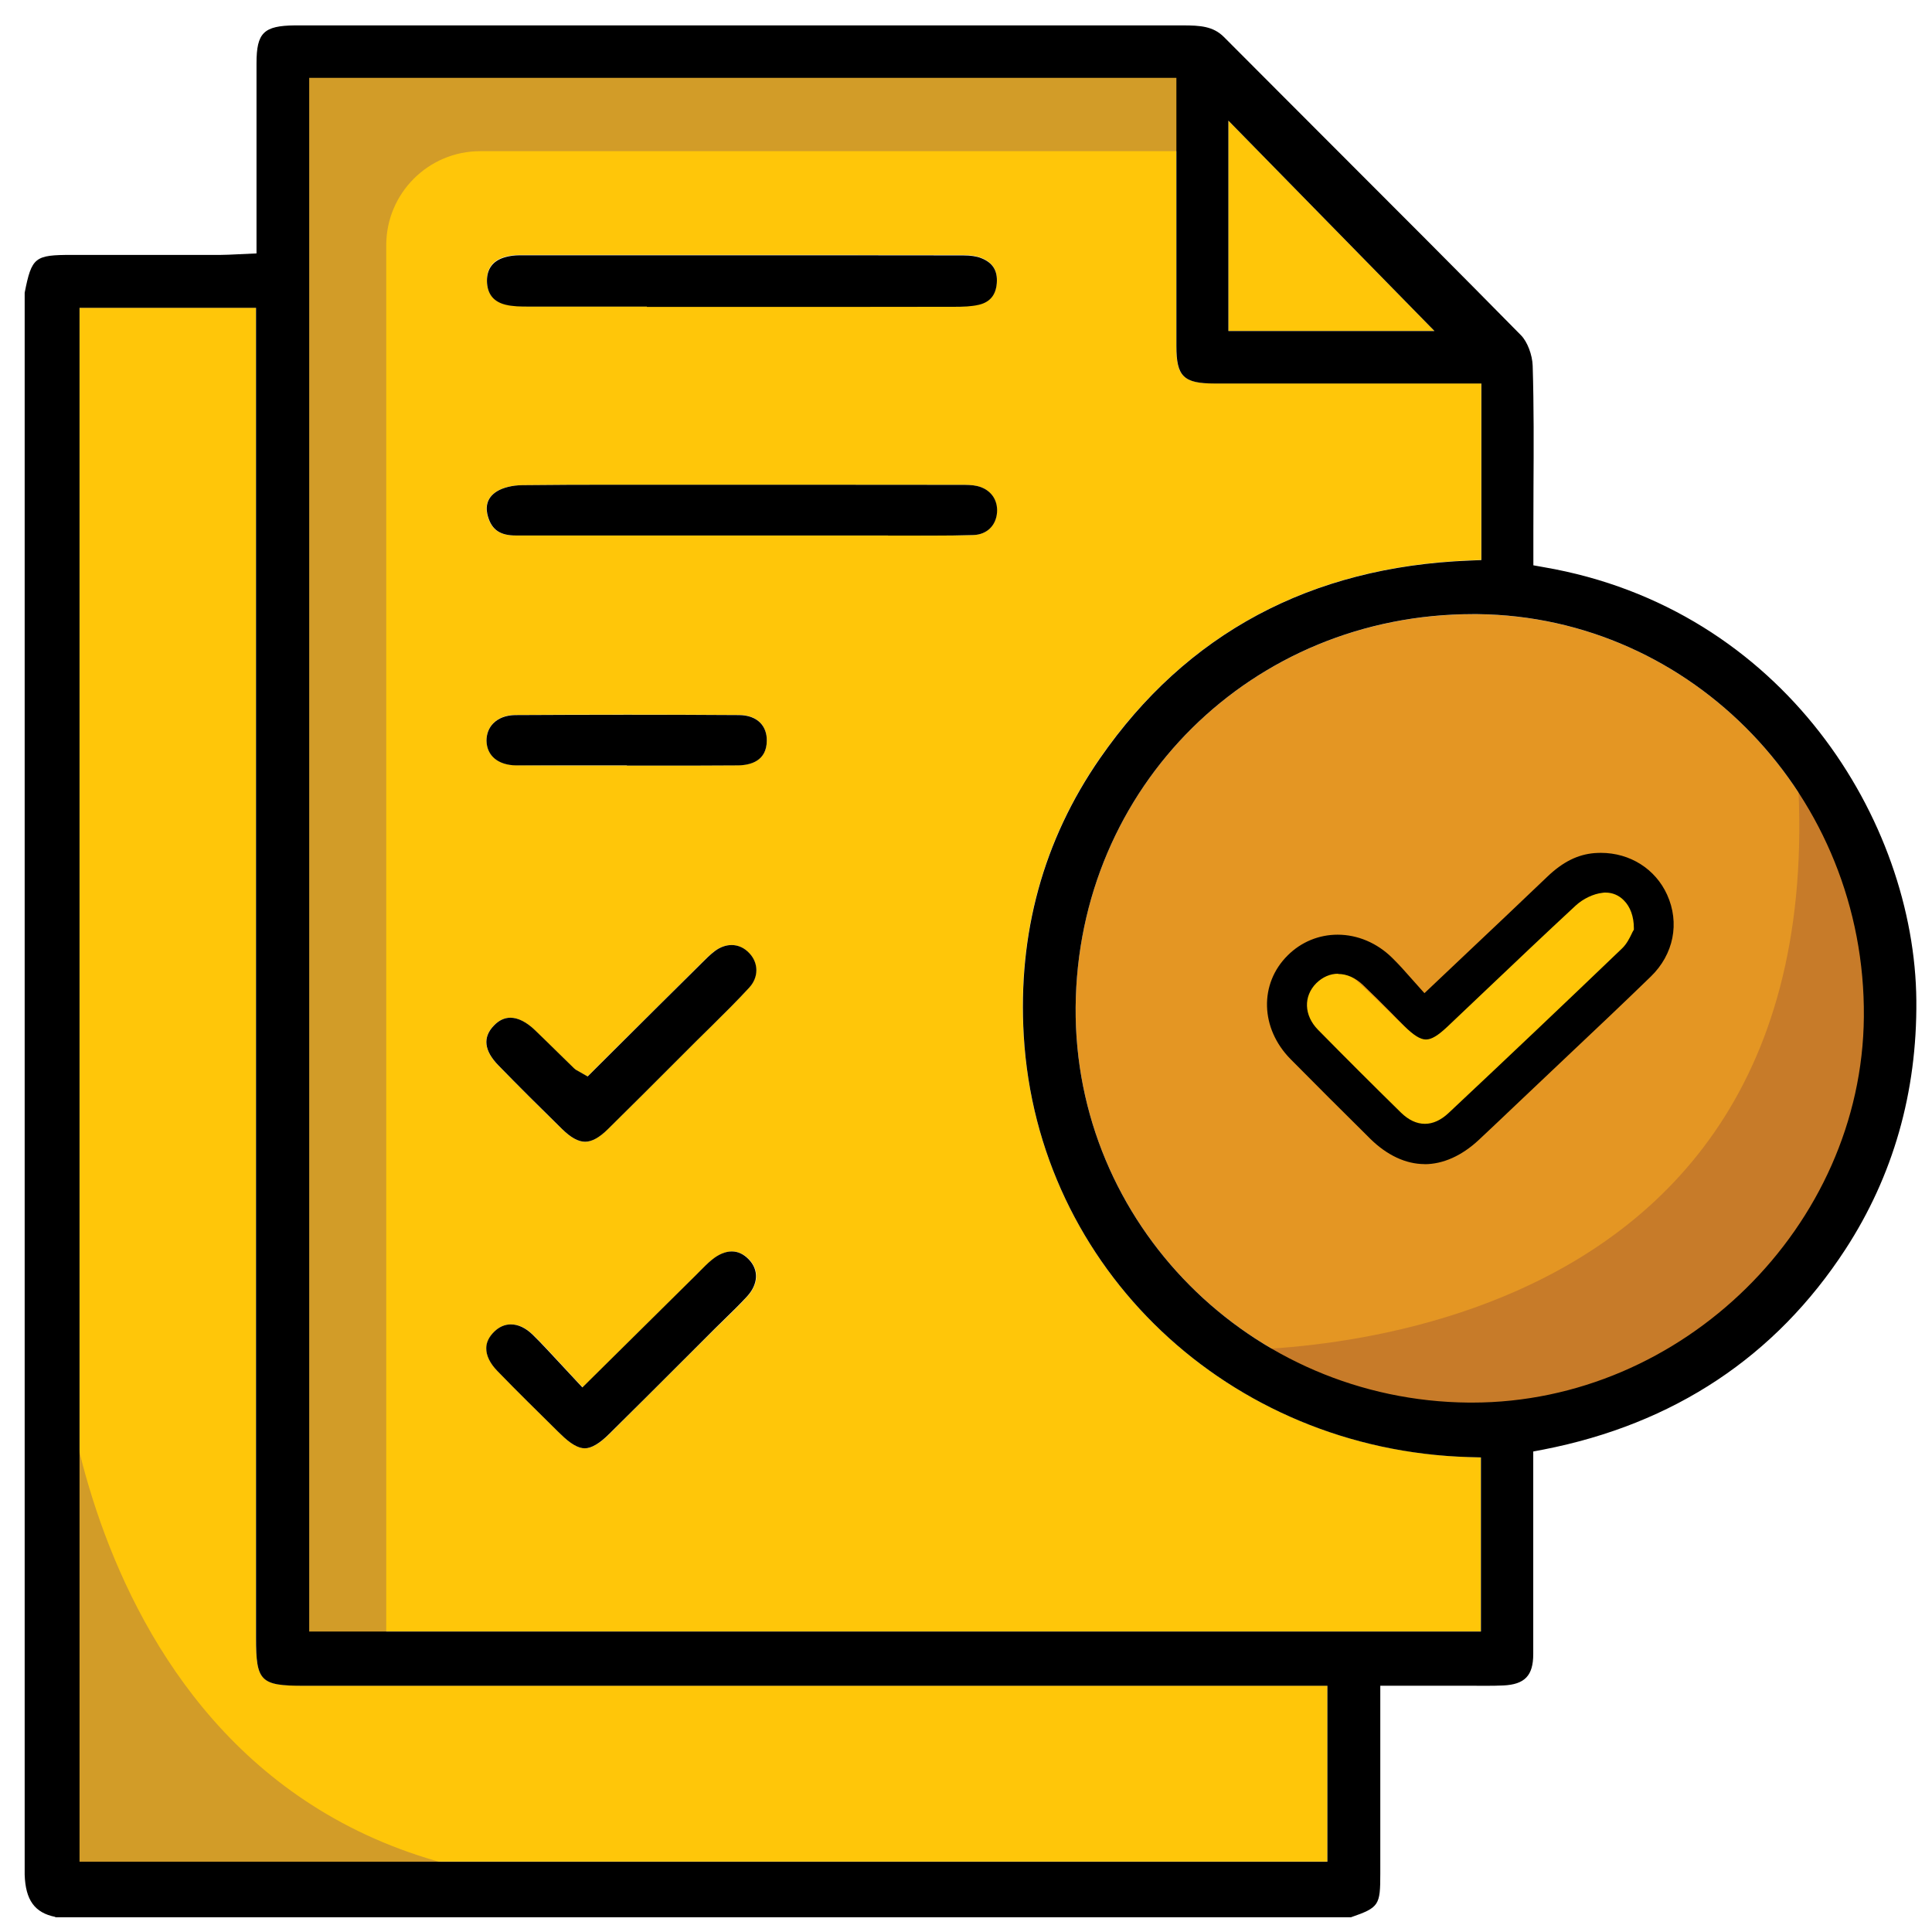
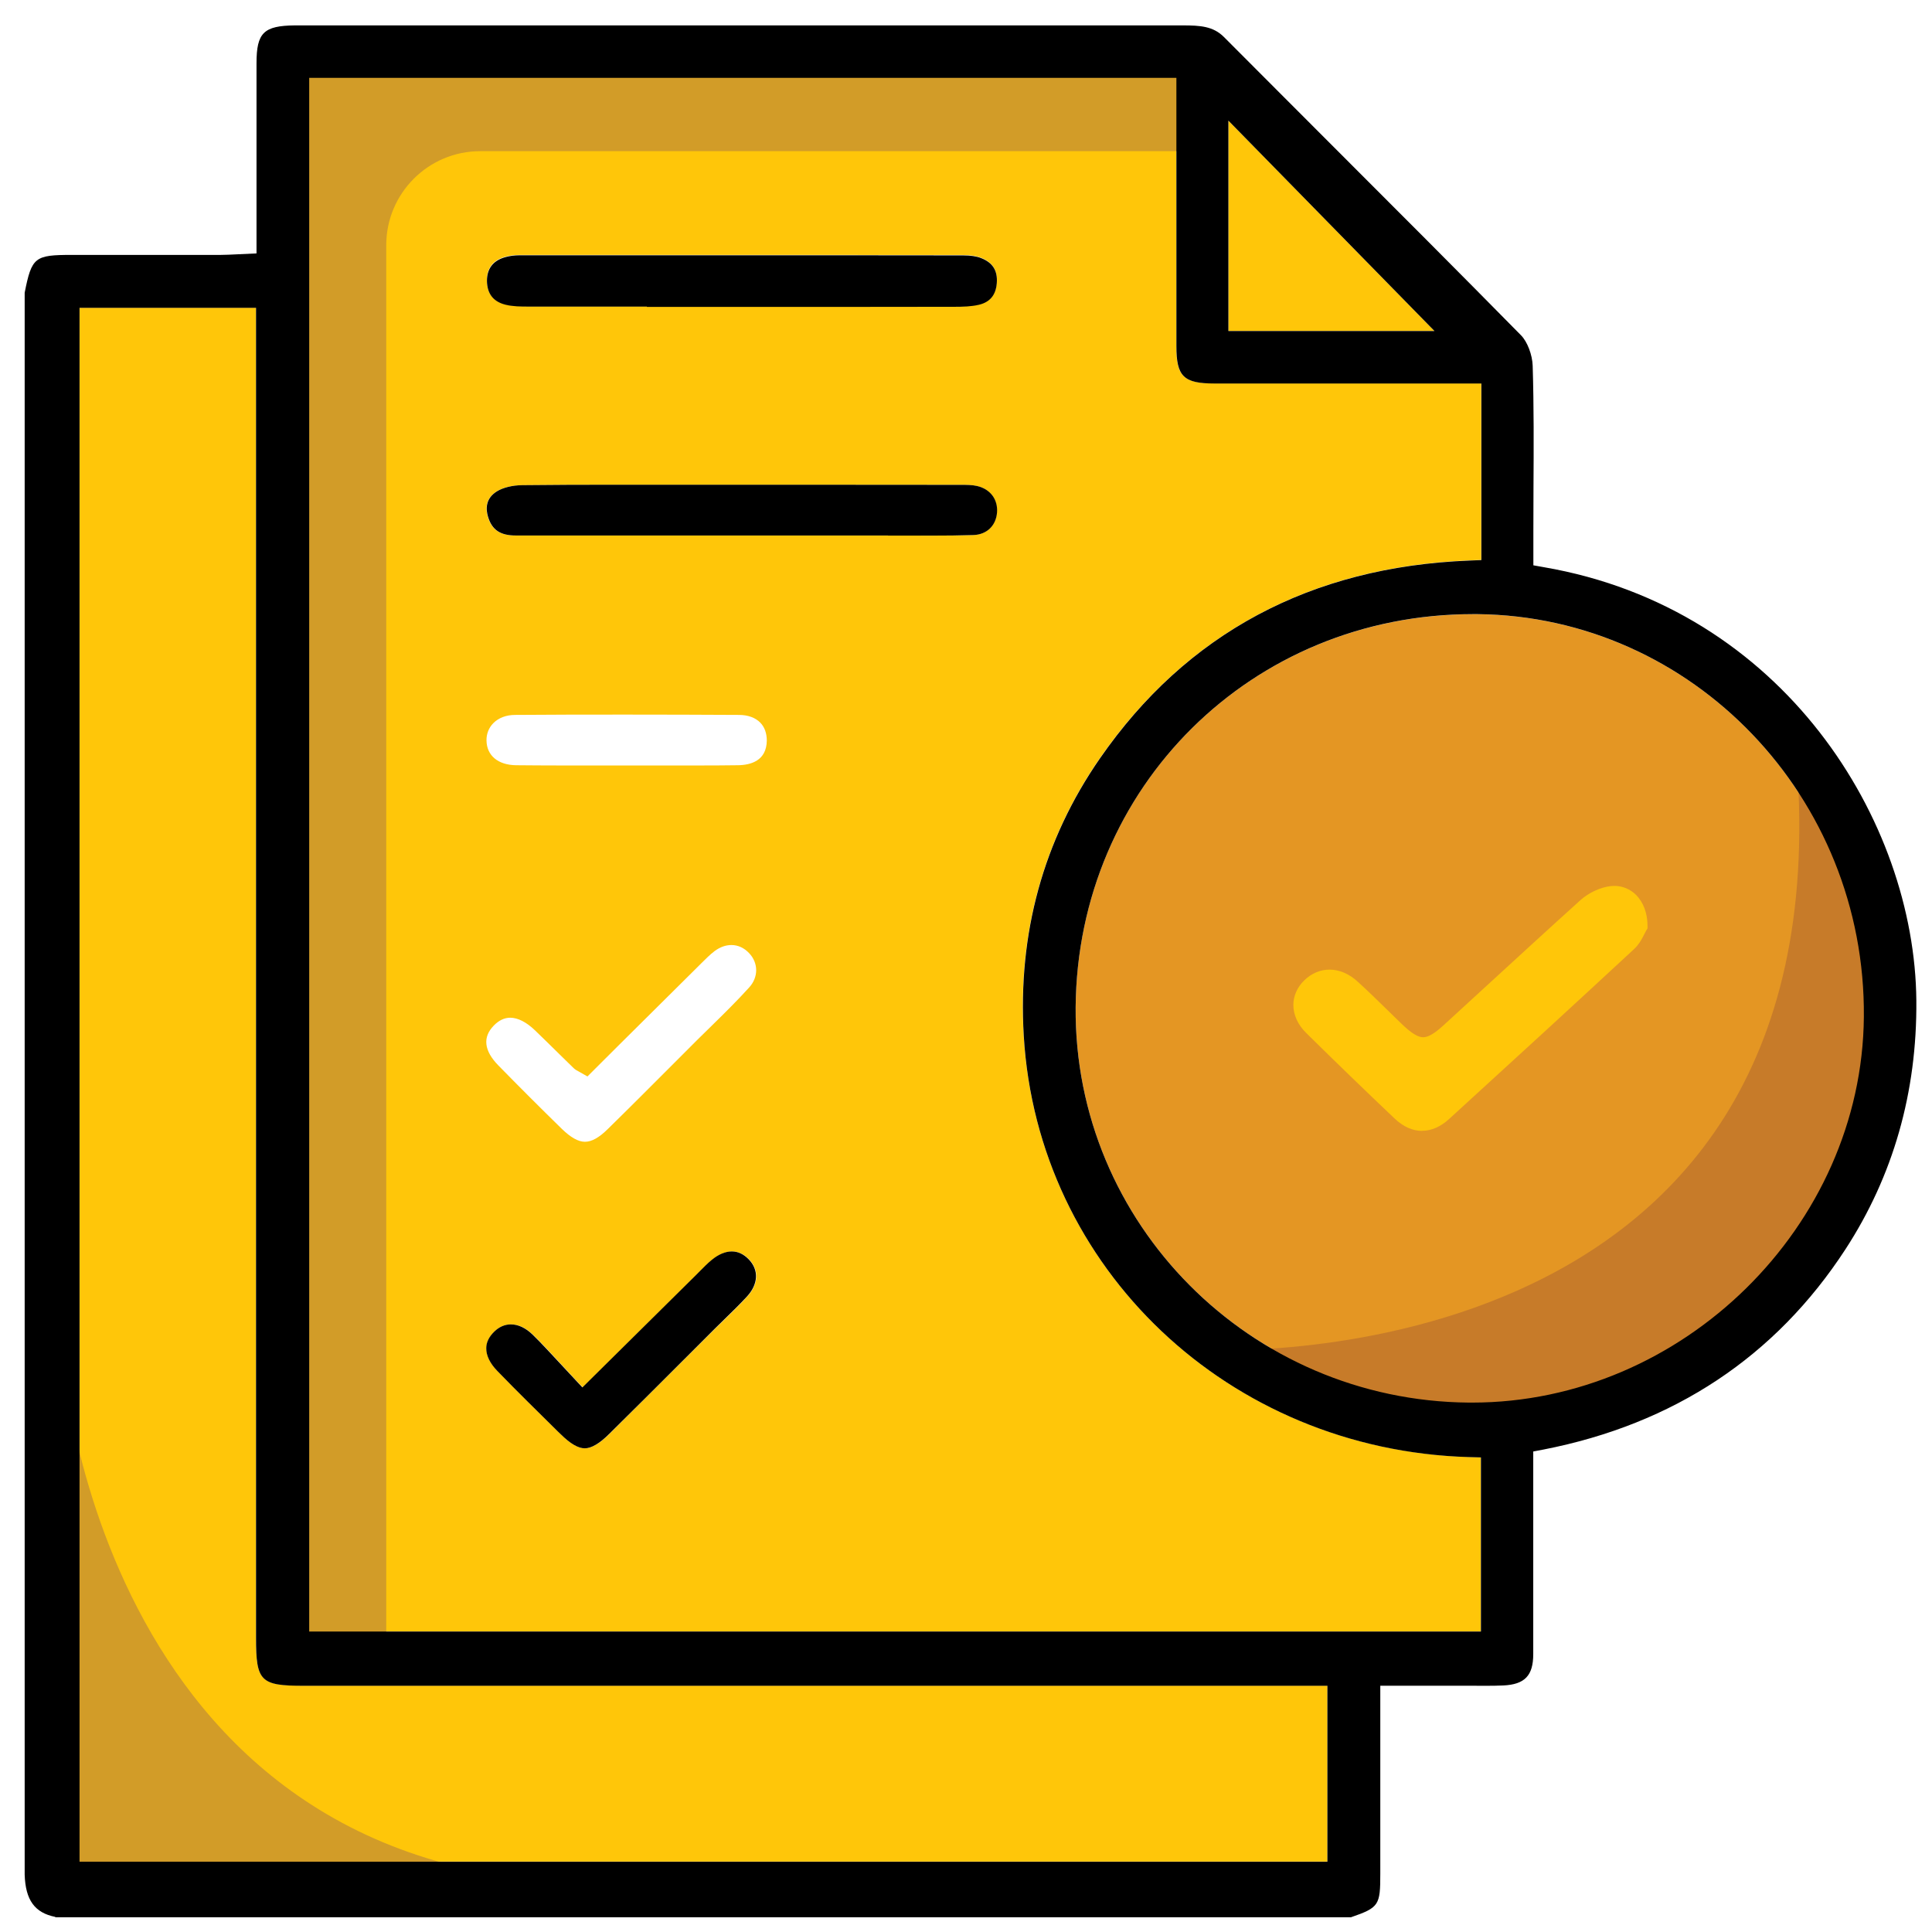
<svg xmlns="http://www.w3.org/2000/svg" width="48" height="48" viewBox="0 0 48 48" fill="none">
  <g clip-path="url(#clip0_30911_6400)">
    <path d="M36.496 34.849C31.064 34.803 26.682 30.393 26.724 25.022C26.77 19.546 31.107 15.26 36.598 15.26H36.714C42.052 15.319 46.355 19.806 46.307 25.265C46.262 30.461 41.806 34.849 36.575 34.849H36.496Z" fill="#E49623" />
    <path d="M29.883 33.537C29.883 33.537 45.838 34.468 44.639 18.91C44.639 18.91 51.023 26.444 42.346 33.549C37.409 37.99 29.883 33.537 29.883 33.537Z" fill="#C77B29" />
    <path d="M1.976 46.253V7.646H6.361V40.698C6.361 41.769 6.472 41.879 7.543 41.879H32.979V46.25H1.976V46.253Z" fill="#FFC609" />
-     <path d="M1.538 33.537C1.538 33.537 2.389 47.118 15.432 46.776L1.193 46.782L1.538 33.537Z" fill="#D29C28" />
+     <path d="M1.538 33.537C1.538 33.537 2.389 47.118 15.432 46.776L1.193 46.782L1.538 33.537" fill="#D29C28" />
    <path d="M7.679 40.534V1.934H29.224V4.506C29.224 5.869 29.224 7.234 29.224 8.597C29.224 9.352 29.402 9.524 30.171 9.524C30.977 9.524 36.801 9.524 36.801 9.524V13.912L36.502 13.923C32.566 14.079 29.479 15.732 27.324 18.84C25.919 20.869 25.28 23.188 25.433 25.729C25.777 31.519 30.53 36.02 36.488 36.198L36.79 36.206V40.532H7.679V40.534ZM12.695 32.904C12.545 32.904 12.409 32.964 12.288 33.079C12.155 33.207 12.087 33.348 12.084 33.495C12.082 33.676 12.175 33.871 12.359 34.06C12.853 34.569 13.368 35.078 13.868 35.57L13.936 35.635C14.174 35.87 14.369 35.983 14.533 35.983C14.697 35.983 14.903 35.864 15.149 35.618C15.771 35.002 16.39 34.383 17.01 33.766L17.765 33.014C17.849 32.93 17.934 32.848 18.019 32.766C18.203 32.587 18.389 32.404 18.565 32.214C18.848 31.906 18.867 31.553 18.613 31.29C18.486 31.157 18.341 31.092 18.189 31.092C18.027 31.092 17.852 31.166 17.685 31.307C17.592 31.386 17.502 31.477 17.405 31.573L17.292 31.686L14.479 34.47L14.261 34.239C14.148 34.117 14.038 33.998 13.931 33.882C13.699 33.631 13.478 33.39 13.246 33.164C13.074 32.995 12.884 32.904 12.701 32.904H12.695ZM12.678 25.285C12.531 25.285 12.395 25.35 12.268 25.48C11.985 25.771 12.025 26.105 12.381 26.47C12.884 26.984 13.413 27.513 13.956 28.044C14.177 28.259 14.366 28.367 14.533 28.367C14.7 28.367 14.883 28.265 15.098 28.053C15.661 27.502 16.215 26.945 16.772 26.388L17.306 25.853C17.431 25.729 17.555 25.608 17.68 25.486C17.994 25.178 18.316 24.861 18.613 24.533C18.845 24.279 18.845 23.928 18.613 23.682C18.488 23.549 18.336 23.479 18.172 23.479C18.03 23.479 17.889 23.53 17.756 23.628C17.64 23.716 17.533 23.824 17.417 23.939L17.332 24.024C16.679 24.672 16.026 25.322 15.375 25.966L14.595 26.744L14.36 26.611C14.335 26.597 14.293 26.577 14.253 26.538L13.902 26.195C13.699 25.995 13.495 25.794 13.289 25.596C13.077 25.393 12.865 25.285 12.675 25.285H12.678ZM17.224 19.018C17.592 19.018 17.96 19.018 18.327 19.012C18.652 19.009 19.043 18.902 19.051 18.401C19.051 18.22 18.997 18.065 18.89 17.955C18.768 17.83 18.584 17.762 18.358 17.762C17.425 17.757 16.492 17.754 15.559 17.754C14.626 17.754 13.719 17.754 12.797 17.762C12.576 17.762 12.384 17.836 12.254 17.969C12.144 18.082 12.084 18.232 12.087 18.398C12.093 18.772 12.373 19.006 12.822 19.012C13.19 19.015 13.557 19.018 13.928 19.018H15.548H17.227H17.224ZM23.148 13.307C23.493 13.307 23.838 13.304 24.18 13.293C24.511 13.281 24.74 13.061 24.765 12.733C24.791 12.405 24.596 12.145 24.268 12.074C24.146 12.046 24.005 12.046 23.86 12.046H15.169C14.434 12.043 13.699 12.046 12.964 12.055C12.726 12.057 12.491 12.114 12.342 12.207C12.05 12.385 12.062 12.654 12.121 12.846C12.22 13.168 12.426 13.304 12.808 13.304C13.58 13.304 14.352 13.304 15.121 13.304H22.108L23.148 13.307ZM20.974 7.616C21.89 7.616 22.806 7.616 23.722 7.613C23.911 7.613 24.129 7.608 24.319 7.562C24.593 7.497 24.74 7.319 24.762 7.025C24.788 6.714 24.663 6.516 24.372 6.403C24.259 6.358 24.109 6.335 23.925 6.335C22.059 6.335 20.191 6.333 18.322 6.333C16.453 6.333 14.711 6.333 12.907 6.333C12.777 6.333 12.65 6.349 12.537 6.383C12.24 6.471 12.093 6.669 12.096 6.969C12.096 7.291 12.26 7.492 12.571 7.565C12.74 7.605 12.935 7.608 13.119 7.608C14.103 7.608 15.084 7.608 16.068 7.608H18.471H20.971L20.974 7.616Z" fill="#FFC609" />
    <path d="M9.596 41.232V6.092C9.596 4.802 10.642 3.756 11.931 3.756H29.883V1.297H7.229V41.232H9.599H9.596Z" fill="#D29C28" />
    <path d="M30.519 8.223V2.996L35.639 8.223H30.519Z" fill="#FFC609" />
    <path d="M1.374 47.625C0.862 47.523 0.633 47.207 0.613 46.574V7.272C0.789 6.387 0.862 6.333 1.789 6.333C1.789 6.333 4.891 6.333 5.485 6.333C5.612 6.333 5.742 6.325 5.878 6.319L6.373 6.296V4.682C6.373 3.63 6.373 2.601 6.373 1.572C6.373 0.815 6.551 0.639 7.323 0.631C7.543 0.631 7.764 0.631 7.982 0.631H9.036C9.036 0.631 24.855 0.631 29.385 0.631C29.818 0.631 30.143 0.651 30.411 0.922C31.322 1.838 32.235 2.748 33.145 3.661C34.672 5.188 36.25 6.766 37.791 8.332C37.946 8.49 38.071 8.815 38.079 9.089C38.11 10.099 38.105 11.128 38.099 12.126C38.099 12.499 38.096 12.869 38.096 13.242V14.045L38.353 14.091C44.316 15.114 47.574 20.403 47.611 24.859C47.63 27.137 47.036 29.215 45.849 31.039C44.113 33.705 41.588 35.381 38.345 36.014L38.093 36.062V37.733C38.093 38.864 38.093 39.978 38.093 41.095C38.093 41.632 37.881 41.849 37.35 41.875C37.208 41.881 37.07 41.883 36.928 41.883C36.821 41.883 36.391 41.881 36.281 41.881H34.293V43.515C34.293 44.549 34.293 45.55 34.293 46.551C34.293 47.334 34.265 47.391 33.564 47.634H1.374V47.625ZM1.976 46.254H32.979V41.883H7.543C6.472 41.883 6.361 41.773 6.361 40.699V7.648H1.976V46.254ZM7.679 40.535H36.793V36.209L36.49 36.201C30.53 36.023 25.777 31.519 25.435 25.732C25.285 23.191 25.921 20.873 27.327 18.843C29.478 15.736 32.566 14.082 36.504 13.927L36.804 13.915V9.528H32.594C31.788 9.528 30.983 9.528 30.174 9.528C29.405 9.528 29.227 9.352 29.227 8.6C29.227 7.238 29.227 5.872 29.227 4.51V1.934H7.682V40.535H7.679ZM36.598 15.258C31.107 15.258 26.77 19.547 26.724 25.023C26.682 30.394 31.064 34.804 36.496 34.847H36.575C41.806 34.847 46.262 30.459 46.307 25.266C46.355 19.807 42.052 15.318 36.714 15.258H36.598ZM30.519 8.224H35.639L30.519 2.997V8.224Z" fill="black" />
    <path d="M16.071 7.617C15.087 7.617 14.106 7.617 13.122 7.617C12.938 7.617 12.743 7.614 12.573 7.574C12.259 7.501 12.101 7.3 12.098 6.978C12.098 6.678 12.245 6.48 12.539 6.393C12.652 6.359 12.78 6.342 12.91 6.342C14.713 6.342 16.52 6.342 18.327 6.342C20.134 6.342 22.062 6.342 23.928 6.345C24.112 6.345 24.262 6.367 24.375 6.412C24.666 6.526 24.788 6.723 24.765 7.034C24.742 7.331 24.595 7.507 24.321 7.572C24.132 7.617 23.914 7.622 23.724 7.622C22.808 7.622 21.892 7.625 20.976 7.625H16.073L16.071 7.617Z" fill="black" />
    <path d="M22.062 13.304H15.237C14.428 13.304 13.62 13.304 12.814 13.304C12.432 13.304 12.226 13.168 12.127 12.846C12.067 12.654 12.056 12.385 12.347 12.207C12.497 12.114 12.732 12.057 12.969 12.054C13.704 12.046 14.44 12.043 15.175 12.043H17.434C17.434 12.043 22.534 12.043 23.773 12.046H23.866C24.013 12.046 24.152 12.046 24.273 12.074C24.601 12.148 24.796 12.405 24.771 12.733C24.745 13.061 24.516 13.281 24.186 13.293C23.841 13.304 23.498 13.307 23.154 13.307H22.065L22.062 13.304Z" fill="black" />
-     <path d="M14.535 28.366C14.368 28.366 14.179 28.262 13.958 28.044C13.416 27.513 12.884 26.984 12.384 26.47C12.027 26.105 11.988 25.771 12.271 25.48C12.395 25.35 12.533 25.285 12.681 25.285C12.87 25.285 13.082 25.392 13.294 25.596C13.5 25.794 13.704 25.995 13.908 26.195L14.258 26.537C14.298 26.577 14.34 26.597 14.366 26.611L14.6 26.744L15.386 25.961C16.034 25.316 16.684 24.669 17.337 24.024L17.422 23.939C17.538 23.823 17.645 23.716 17.761 23.628C17.894 23.529 18.038 23.479 18.177 23.479C18.341 23.479 18.494 23.549 18.618 23.682C18.85 23.928 18.85 24.279 18.618 24.533C18.321 24.858 17.996 25.178 17.685 25.486C17.561 25.607 17.436 25.732 17.312 25.853L16.777 26.388C16.22 26.945 15.666 27.501 15.104 28.053C14.889 28.265 14.705 28.366 14.538 28.366H14.535Z" fill="black" />
    <path d="M14.53 35.983C14.366 35.983 14.171 35.87 13.933 35.635L13.865 35.57C13.368 35.078 12.85 34.572 12.355 34.06C12.172 33.871 12.078 33.676 12.081 33.495C12.081 33.348 12.152 33.206 12.285 33.079C12.406 32.963 12.545 32.904 12.692 32.904C12.876 32.904 13.065 32.994 13.238 33.164C13.469 33.39 13.687 33.63 13.922 33.882C14.029 33.998 14.139 34.117 14.253 34.238L14.47 34.47L17.284 31.686L17.397 31.572C17.493 31.476 17.58 31.386 17.677 31.307C17.846 31.165 18.019 31.092 18.18 31.092C18.341 31.092 18.477 31.16 18.604 31.29C18.858 31.553 18.841 31.906 18.556 32.214C18.383 32.401 18.194 32.587 18.01 32.765C17.925 32.847 17.84 32.932 17.756 33.014L17.004 33.766C16.384 34.385 15.765 35.005 15.143 35.618C14.897 35.864 14.694 35.983 14.527 35.983H14.53Z" fill="black" />
-     <path d="M15.576 19.016H13.928C13.56 19.016 13.192 19.016 12.822 19.016C12.375 19.01 12.093 18.776 12.087 18.402C12.087 18.236 12.143 18.086 12.254 17.973C12.384 17.84 12.576 17.769 12.797 17.766C13.718 17.761 14.637 17.758 15.559 17.758C16.481 17.758 17.425 17.758 18.358 17.766C18.584 17.766 18.768 17.834 18.89 17.959C18.997 18.069 19.054 18.224 19.051 18.405C19.045 18.903 18.655 19.013 18.327 19.016C17.959 19.019 17.592 19.021 17.224 19.021H15.576V19.016Z" fill="black" />
    <path d="M35.328 28.096C35.091 28.096 34.862 27.992 34.644 27.785C33.915 27.093 33.177 26.38 32.45 25.662C32.246 25.462 32.133 25.213 32.133 24.967C32.133 24.741 32.232 24.523 32.408 24.353C32.586 24.181 32.803 24.09 33.032 24.09C33.278 24.09 33.522 24.195 33.736 24.393C33.994 24.628 34.242 24.871 34.491 25.114C34.602 25.221 34.712 25.332 34.825 25.439C35.062 25.668 35.227 25.77 35.356 25.77C35.487 25.77 35.642 25.677 35.874 25.464C36.208 25.159 36.541 24.854 36.875 24.546C37.658 23.828 38.467 23.084 39.27 22.36C39.476 22.177 39.762 22.044 40.019 22.015C40.05 22.013 40.078 22.01 40.107 22.01C40.31 22.01 40.502 22.089 40.65 22.236C40.83 22.42 40.932 22.691 40.932 23.002V23.067L40.898 23.121C40.887 23.138 40.876 23.163 40.861 23.192C40.808 23.299 40.729 23.46 40.593 23.584C39.148 24.924 37.647 26.301 36.007 27.797C35.792 27.995 35.563 28.094 35.334 28.094L35.328 28.096Z" fill="#FFC609" />
-     <path d="M35.396 28.922C34.927 28.922 34.457 28.701 34.039 28.288L33.96 28.209C33.326 27.581 32.693 26.951 32.065 26.315C31.311 25.552 31.279 24.441 31.995 23.734C32.328 23.403 32.767 23.222 33.233 23.222C33.728 23.222 34.211 23.426 34.587 23.796C34.751 23.957 34.904 24.127 35.065 24.311C35.139 24.395 35.215 24.48 35.294 24.568L35.39 24.675L36.34 23.776C37.059 23.098 37.751 22.442 38.444 21.78C38.828 21.413 39.199 21.229 39.615 21.195C39.668 21.192 39.719 21.189 39.773 21.189C40.497 21.189 41.127 21.588 41.418 22.227C41.738 22.931 41.582 23.711 41.014 24.262C40.336 24.921 39.648 25.571 38.961 26.219L37.695 27.418C37.378 27.72 37.059 28.023 36.739 28.322C36.318 28.715 35.851 28.924 35.393 28.924L35.396 28.922ZM33.244 24.192C33.047 24.192 32.86 24.274 32.704 24.426C32.379 24.752 32.396 25.227 32.744 25.583C33.417 26.267 34.11 26.959 34.805 27.641C34.995 27.827 35.195 27.921 35.402 27.921C35.602 27.921 35.8 27.83 35.99 27.652C37.517 26.219 38.925 24.882 40.299 23.564C40.415 23.454 40.488 23.304 40.536 23.205C40.55 23.174 40.562 23.149 40.573 23.132L40.593 23.098V23.058C40.593 22.773 40.505 22.527 40.341 22.366C40.217 22.241 40.061 22.176 39.889 22.176C39.863 22.176 39.838 22.176 39.812 22.182C39.586 22.207 39.332 22.329 39.148 22.498C38.393 23.197 37.635 23.918 36.903 24.613C36.589 24.913 36.273 25.209 35.959 25.509C35.724 25.73 35.566 25.826 35.427 25.826C35.289 25.826 35.122 25.724 34.882 25.484C34.774 25.376 34.669 25.272 34.565 25.164C34.333 24.93 34.101 24.698 33.864 24.472C33.674 24.291 33.459 24.198 33.247 24.198L33.244 24.192Z" fill="black" />
  </g>
  <defs>
    <clipPath id="clip0_30911_6400">
      <rect width="47" height="47" fill="white" transform="translate(0.613 0.625)" />
    </clipPath>
  </defs>
</svg>